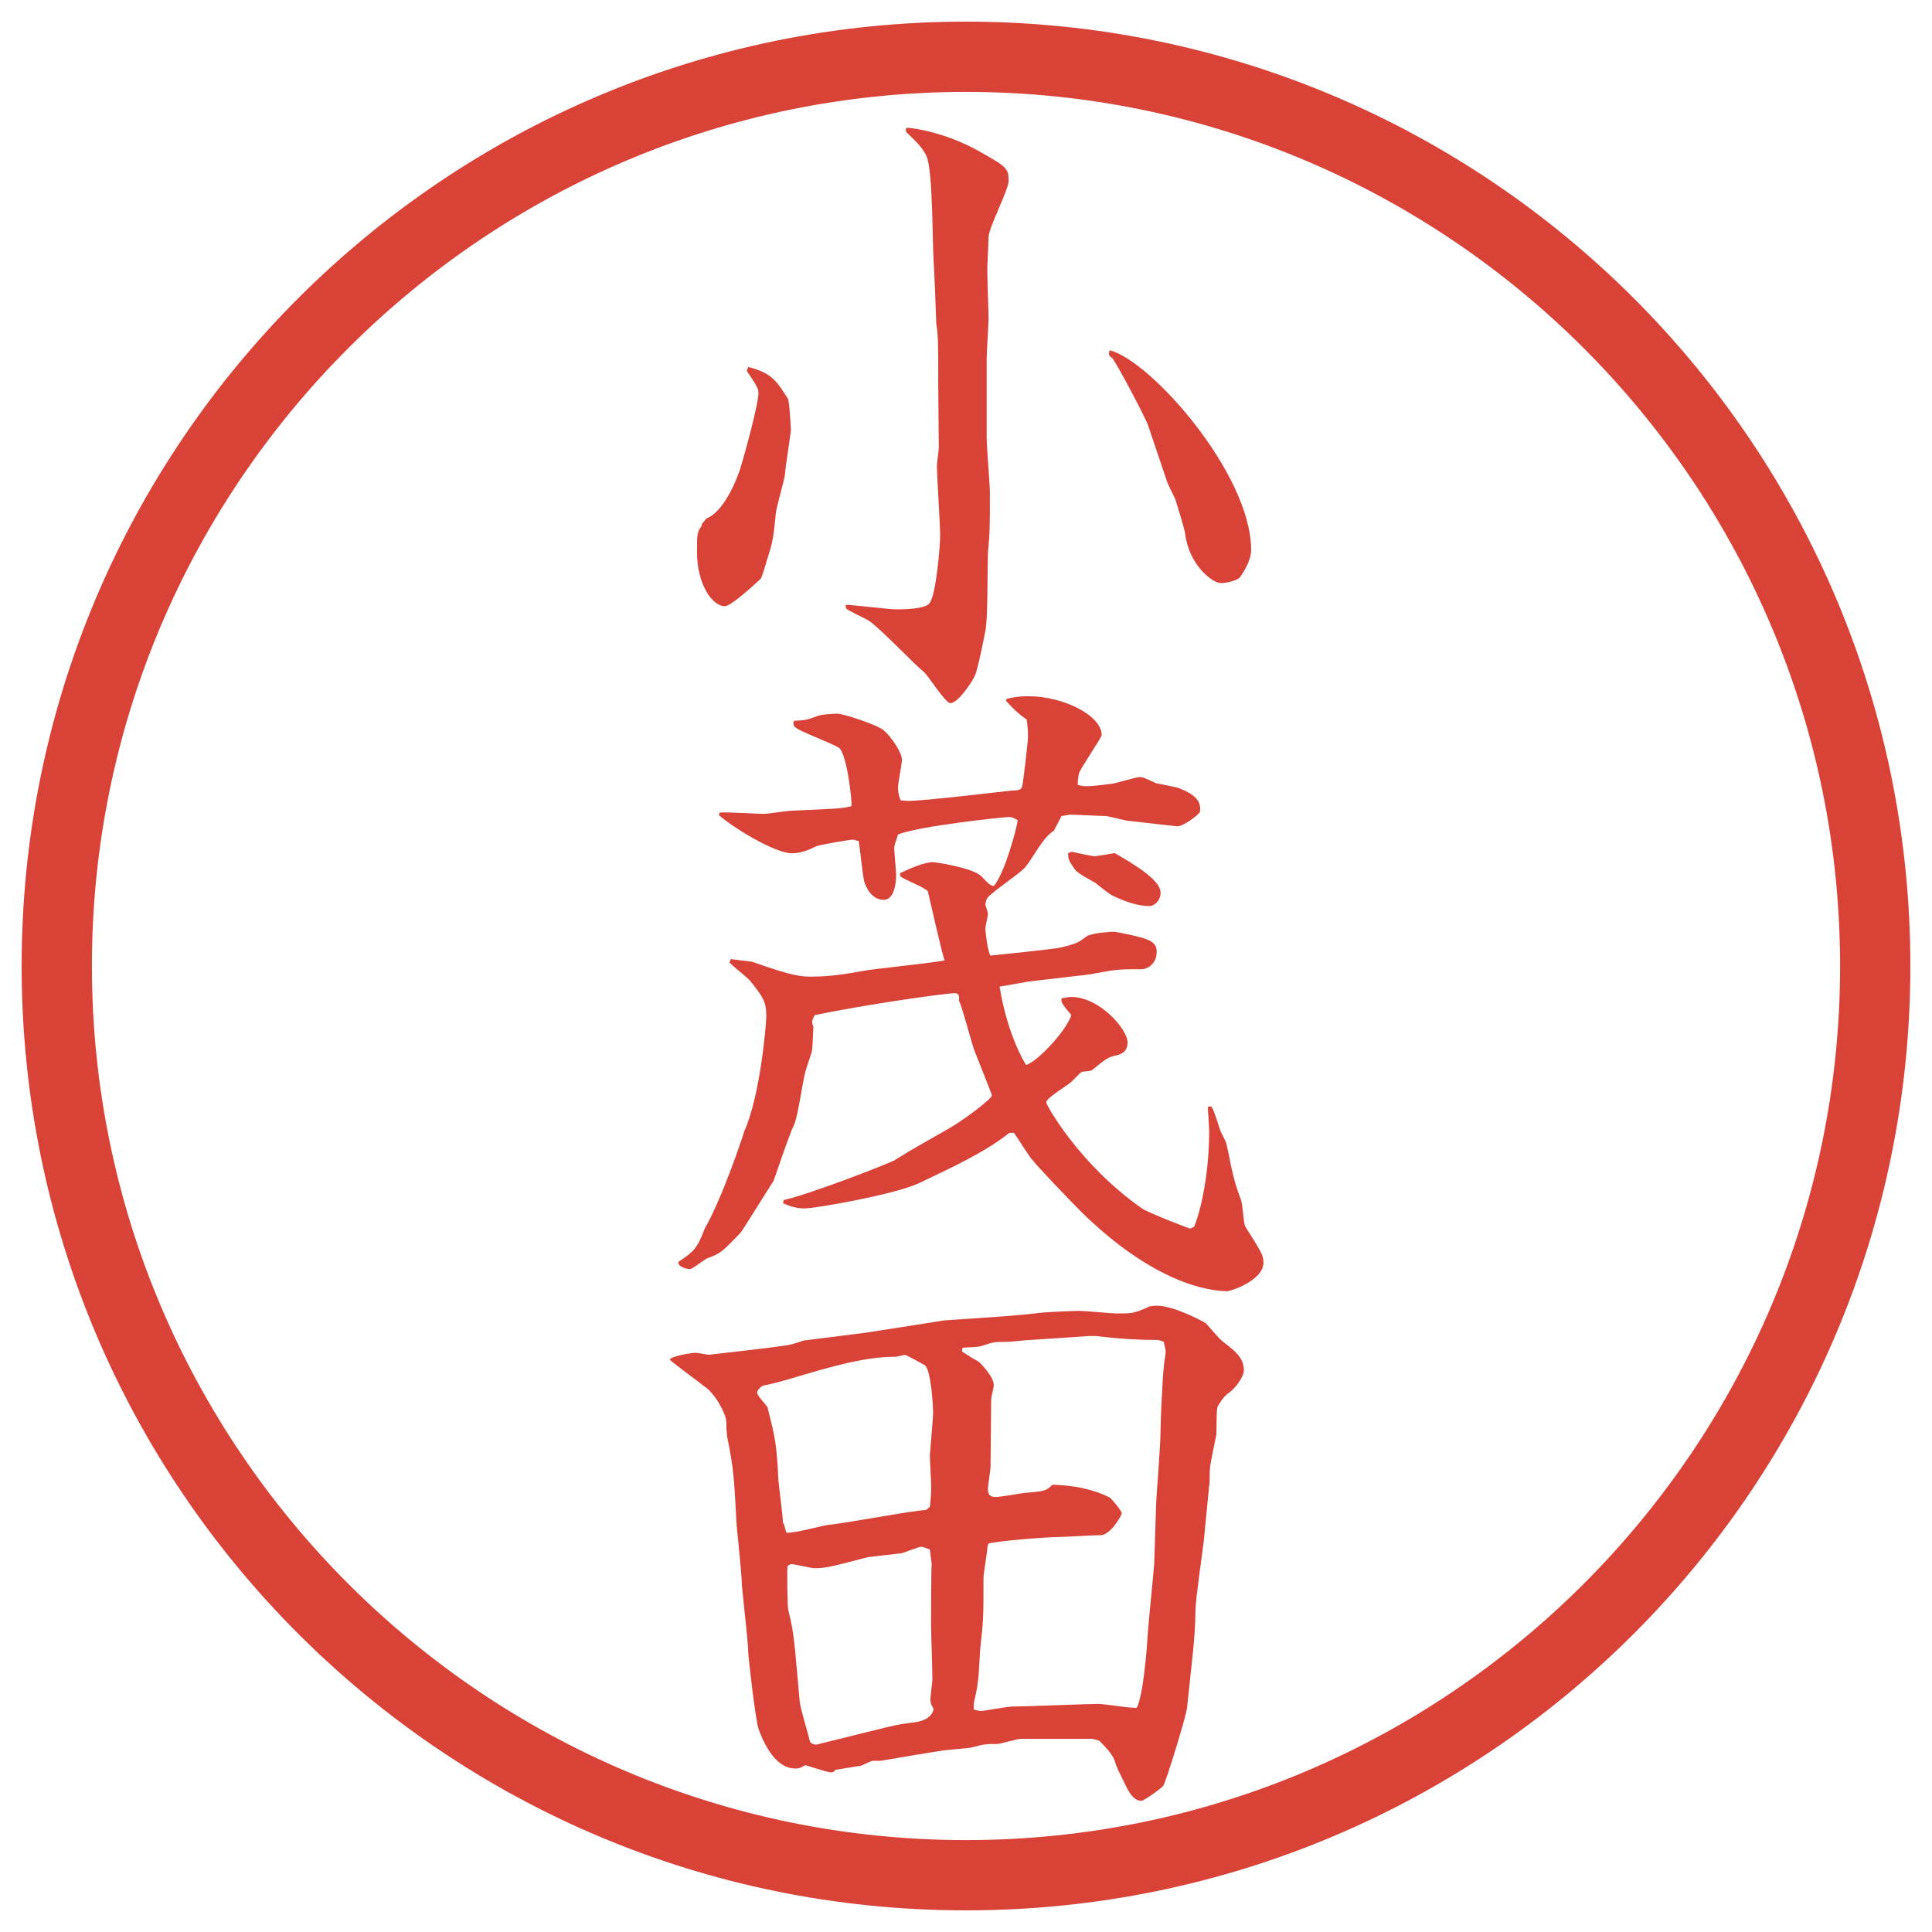
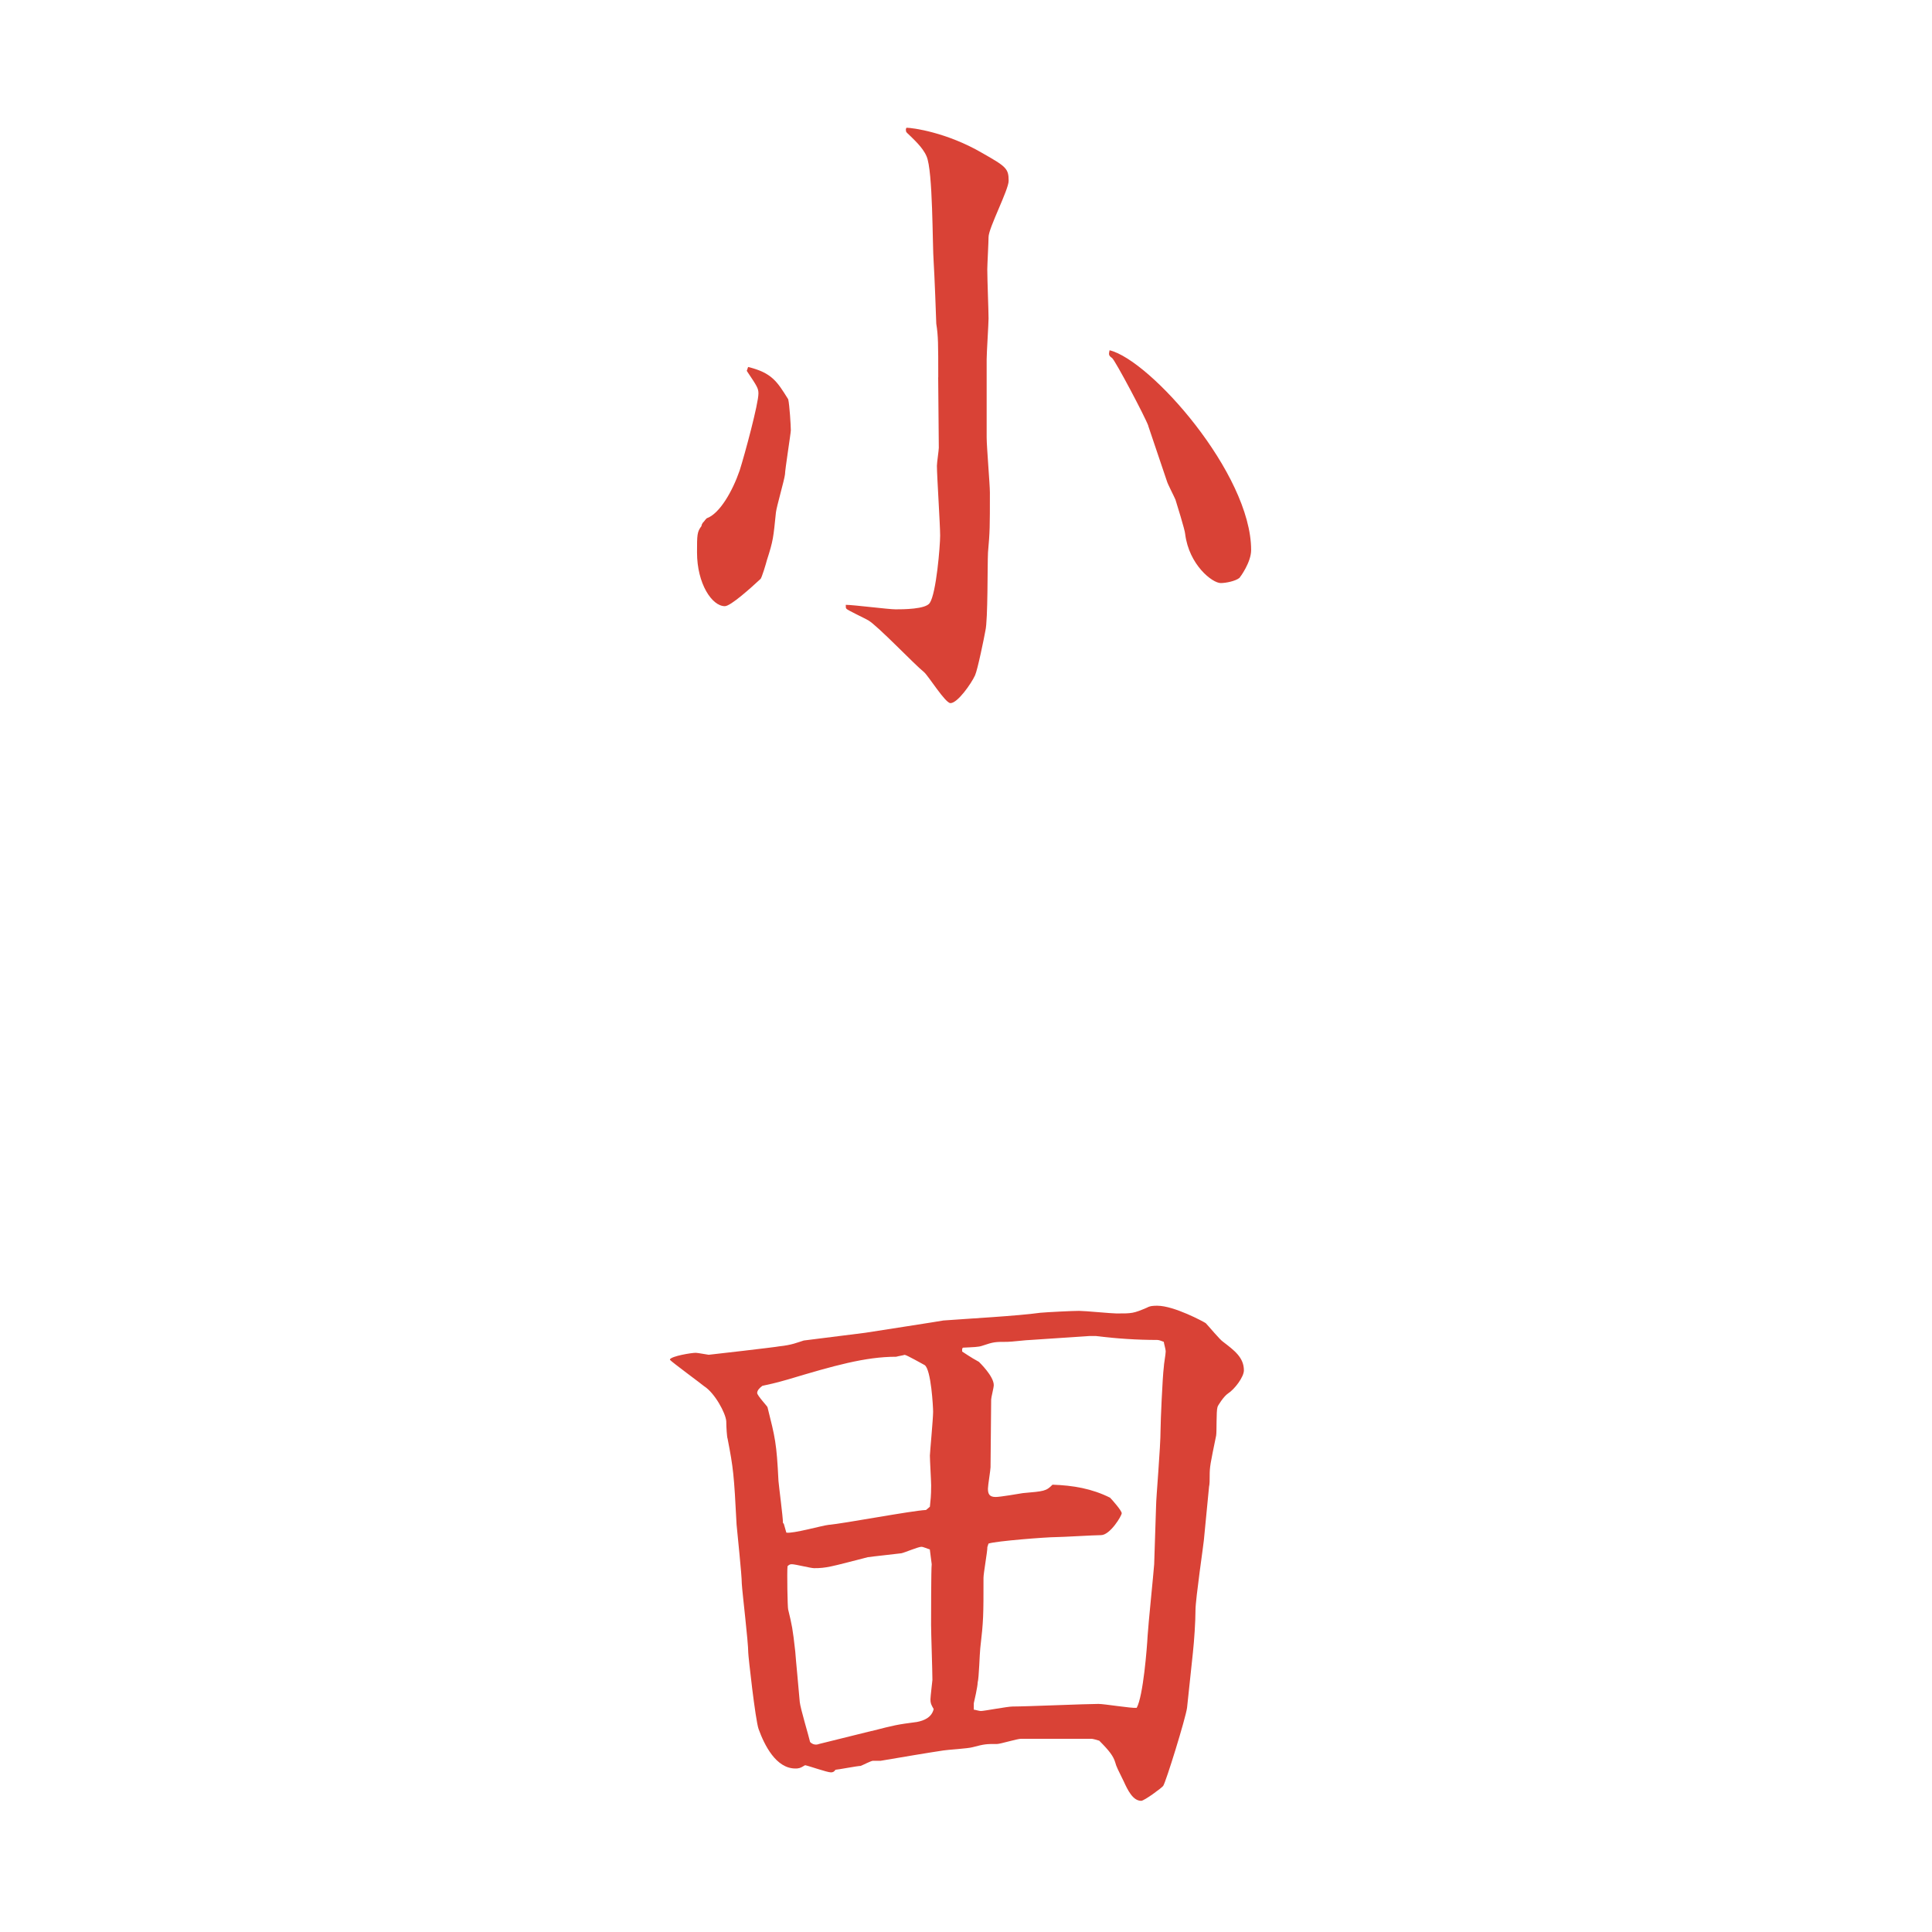
<svg xmlns="http://www.w3.org/2000/svg" id="_レイヤー_1" data-name="レイヤー_1" version="1.1" viewBox="0 0 27.496 27.496">
  <g id="_楕円形_1" data-name="楕円形_1">
-     <path d="M13.748,1.308c6.859,0,12.44,5.581,12.44,12.44s-5.581,12.44-12.44,12.44S1.308,20.607,1.308,13.748,6.889,1.308,13.748,1.308M13.748.308C6.325.308.308,6.325.308,13.748s6.017,13.44,13.44,13.44,13.44-6.017,13.44-13.44S21.171.308,13.748.308h0Z" fill="#d94236" />
-   </g>
+     </g>
  <g>
    <path d="M10.648,5.223c.34.083.414.211.57.46.019.083.037.377.037.442,0,.037-.083.561-.083.625-.009.083-.12.46-.129.543-.037.359-.037.396-.129.681-.009.037-.074.258-.092.267-.129.12-.423.386-.506.386-.184,0-.396-.322-.396-.764,0-.249,0-.294.064-.377,0-.019.009-.028.018-.046.028-.027.028-.037.056-.064.184-.064.368-.387.469-.681.073-.23.267-.948.267-1.095,0-.074-.019-.102-.166-.322l.019-.055ZM13.353,5.371c0-.479,0-.589-.028-.764,0-.037-.027-.736-.037-.875-.019-.239-.009-1.306-.102-1.509-.055-.129-.193-.249-.257-.313-.028-.027-.037-.027-.037-.073l.009-.019c.083,0,.571.064,1.077.359.34.193.377.221.377.396,0,.129-.286.672-.286.801,0,.073-.018.396-.018.46,0,.156.018.58.018.699,0,.074-.027.488-.027.58v1.113c0,.129.046.672.046.782,0,.497,0,.552-.027.855-.009.175,0,.957-.037,1.113-.018.102-.11.552-.147.635-.055.12-.249.396-.35.396-.074,0-.313-.387-.377-.442-.138-.11-.653-.653-.792-.736-.046-.028-.303-.147-.312-.166-.009-.009-.009-.019-.009-.055.11,0,.607.064.708.064s.433,0,.488-.092c.092-.138.147-.81.147-.957,0-.156-.046-.855-.046-.994,0-.046.027-.221.027-.257l-.009-1.003ZM16.343,6.061c-.046-.129-.47-.929-.516-.966-.055-.037-.046-.055-.036-.11.579.138,2.015,1.757,2.015,2.843,0,.175-.156.386-.166.396-.055.046-.192.074-.267.074-.119,0-.451-.258-.506-.699,0-.046-.129-.46-.138-.488-.019-.046-.11-.221-.12-.258l-.267-.791Z" fill="#d94236" />
-     <path d="M10.399,13.65l.304.037c.598.212.699.212.855.212.249,0,.488-.037.736-.083.064-.018.966-.11,1.15-.147-.037-.092-.193-.792-.239-.985-.046-.055-.35-.175-.377-.202-.019-.009-.019-.028-.019-.055.156-.074.35-.157.469-.157.019,0,.561.074.69.203.11.11.11.12.175.138.156-.184.322-.801.341-.938-.074-.046-.102-.046-.12-.046-.073,0-1.288.129-1.583.249-.027.092-.055.147-.055.203,0,.027.028.331.028.377,0,.11-.028.35-.175.35s-.23-.12-.276-.248c-.027-.092-.064-.497-.083-.589-.019,0-.055-.019-.083-.019-.046,0-.479.074-.515.092-.11.055-.23.102-.35.102-.249,0-.856-.377-1.04-.543l.009-.037c.102-.009.543.019.626.019.064,0,.35-.046.414-.046.625-.028.699-.028.837-.064.009-.083-.064-.736-.175-.828-.092-.064-.552-.23-.625-.294-.037-.037-.027-.064-.019-.092.166-.009.175-.009.35-.074.046-.019.23-.028.267-.028.092,0,.589.166.663.239.101.083.257.313.257.414,0,.064-.055.332-.055.387s0,.101.037.193c.018,0,.073.009.101.009.239,0,1.463-.147,1.472-.147.139,0,.147-.028.157-.064.009-.019.082-.617.082-.708,0-.101-.009-.175-.018-.239-.12-.083-.185-.147-.295-.267l.01-.028c.082-.019.156-.037.312-.037.497,0,1.04.276,1.04.552,0,.037-.295.46-.322.543-.01.046-.019.083-.019.166.064.019.092.019.138.019.092,0,.387-.037.405-.046.275-.074.304-.083.34-.083.047,0,.064.009.222.083.018.009.303.055.358.083.184.074.304.166.276.332-.037.055-.239.202-.322.202-.019,0-.562-.064-.662-.074-.064,0-.313-.073-.368-.073-.074,0-.424-.019-.488-.019-.036,0-.101.019-.129.019l-.11.211c-.156.092-.285.368-.404.515-.064.083-.47.35-.534.433-.019.019-.028.046-.037.101.028.083.037.12.037.138,0,.028-.037.175-.037.203,0,.018.028.322.074.386.064-.009.929-.092,1.021-.12.221-.055.239-.074.35-.156.073-.046.34-.064.387-.064.018,0,.358.064.469.11.092.037.138.083.138.175,0,.193-.156.249-.211.249-.313,0-.35,0-.645.055-.009,0-.083.018-.092.018l-.874.102-.414.073c.102.625.312,1.012.377,1.114.166-.046.58-.497.644-.709-.139-.165-.147-.184-.139-.239.064-.009.093-.019.139-.019.404,0,.8.461.8.645,0,.147-.101.175-.192.193-.093.027-.12.046-.313.202-.019.019-.129.019-.147.027-.018.01-.027.019-.146.139-.056.055-.359.229-.359.294,0,.037.469.884,1.362,1.509.092.064.671.286.681.286.009,0,.055-.019.064-.028.138-.358.212-.901.212-1.353,0-.055-.019-.304-.019-.35l.046-.009c.037.055.046.083.129.34.009.028.073.147.083.175.018.056.063.285.073.341.055.239.064.267.138.47.027.055.037.34.064.386.23.368.258.405.258.516,0,.248-.46.404-.516.404-.257,0-1.039-.11-2.079-1.131-.147-.147-.625-.645-.708-.755-.047-.056-.212-.322-.249-.368h-.064c-.322.258-.745.46-1.27.709-.331.165-1.491.367-1.638.367-.129,0-.203-.027-.313-.073l.009-.046c.377-.083,1.537-.534,1.583-.57.203-.129.515-.304.773-.451.166-.092.607-.414.607-.469,0-.019-.221-.562-.258-.663-.037-.11-.166-.598-.211-.689.009-.056,0-.102-.055-.102-.147,0-1.297.166-1.997.312-.009.019-.037.064-.037.102,0,.019.019.064.019.073-.009.056-.009.313-.028.359-.009.036-.074.221-.083.258-.037.11-.111.662-.166.772-.064.119-.285.791-.294.801-.046.064-.441.708-.469.735-.257.268-.285.295-.469.359-.046.019-.211.156-.248.156-.055,0-.175-.037-.166-.102.23-.156.267-.192.377-.478.23-.396.524-1.252.561-1.381.23-.515.313-1.527.313-1.628,0-.193-.019-.258-.239-.525-.046-.046-.249-.211-.285-.249l.019-.046ZM15.257,12.123c.037.009.295.064.322.064.009,0,.239-.037.285-.046.239.138.653.377.653.561,0,.129-.102.193-.156.193-.185,0-.368-.074-.524-.147-.046-.018-.212-.156-.249-.184-.046-.027-.258-.138-.285-.184-.092-.129-.101-.147-.101-.239l.055-.019Z" fill="#d94236" />
    <path d="M9.534,19.346c.028-.047.304-.093.368-.093.028,0,.175.028.184.028s.966-.11,1.003-.12c.184-.019.258-.055.35-.083l.874-.11c.12-.019,1.067-.165,1.113-.175.359-.027,1.049-.064,1.38-.11.102-.009.451-.027.552-.027.083,0,.46.037.533.037.221,0,.239,0,.433-.083.046-.027.102-.027.147-.027.239,0,.662.229.689.248.037.037.203.239.249.267.156.12.294.221.294.405,0,.092-.129.267-.229.331-.056.037-.147.175-.147.193-.019.055-.009.35-.019.404-.083.405-.092.442-.092.571,0,.063,0,.119-.009.156l-.074.764c0,.027-.119.837-.119.993,0,.166-.019.442-.037.607l-.083.782c-.019.147-.304,1.067-.34,1.113-.019.027-.268.212-.313.212-.119,0-.193-.156-.248-.276-.073-.147-.11-.221-.12-.267-.027-.092-.082-.166-.229-.313-.027-.009-.092-.027-.11-.027h-1.002c-.056,0-.295.074-.341.074-.156,0-.175,0-.35.046-.064.019-.359.036-.414.046-.184.027-.625.101-.893.147h-.11c-.027,0-.147.063-.175.073-.046,0-.331.055-.359.055-.018.028-.037.037-.064.037-.056,0-.313-.092-.368-.102-.074.047-.102.047-.138.047-.276,0-.441-.332-.524-.562-.046-.129-.147-1.04-.147-1.086,0-.156-.083-.837-.092-.984,0-.129-.064-.718-.074-.837-.037-.718-.046-.801-.128-1.225-.009-.018-.019-.165-.019-.248-.009-.119-.166-.404-.313-.497-.019-.019-.469-.35-.488-.377v-.009ZM11.154,21.683l.037.129c.092.018.516-.102.598-.11.221-.019,1.187-.203,1.39-.212l.055-.046c.009-.092.018-.147.018-.304,0-.064-.018-.359-.018-.424,0-.036.046-.524.046-.625,0-.064-.028-.599-.12-.663-.019-.009-.258-.146-.285-.146-.028.009-.092.018-.12.027-.442,0-.893.129-1.537.322-.221.064-.249.064-.368.092-.037.027-.074.064-.074.102,0,.036.147.192.147.202.11.441.129.506.156,1.049.009.102.064.515.064.598l.009.01ZM12.405,24.636c.322-.083.359-.092.644-.129.101-.019.211-.064.239-.184-.037-.064-.046-.083-.046-.139,0-.036.028-.267.028-.275,0-.129-.019-.672-.019-.782,0-.064,0-.81.009-.865l-.027-.211c-.037-.01-.092-.037-.12-.037-.046,0-.239.083-.285.092-.074.01-.414.046-.479.056-.534.138-.589.156-.764.156-.046,0-.267-.056-.313-.056-.019,0-.037,0-.064.028-.009.082,0,.589.009.616.055.229.064.267.101.598.009.129.046.497.064.718.009.092.129.488.147.57.037.037.083.046.128.028l.746-.185ZM14.052,22.022c0,.064-.055.368-.055.433,0,.543,0,.607-.046,1.003-.009.074-.018.424-.037.487,0,.056-.046.258-.055.295v.092c.019,0,.074.019.101.019.046,0,.377-.064.451-.064.193,0,1.048-.037,1.223-.037.083,0,.47.064.543.056.093-.166.147-.855.156-1.03.01-.166.083-.874.093-1.013l.027-.828c0-.119.064-.828.064-1.095,0-.102.027-.736.046-.883,0-.037.027-.185.027-.222,0-.036-.027-.119-.027-.138-.027-.009-.064-.027-.092-.027-.285,0-.58-.019-.874-.056h-.092l-.837.056c-.055,0-.276.027-.331.027-.175,0-.193,0-.359.056-.055.019-.12.019-.276.027l-.009.019v.036c.018.01.12.083.239.147.009.01.211.203.211.331,0,.037-.037.175-.037.203,0,.156-.009.828-.009.966,0,.037-.037.258-.037.304,0,.073.018.119.11.119.064,0,.332-.046.386-.055.304-.027.331-.027.423-.12.294.01.561.056.819.185.027.027.166.184.166.221s-.166.312-.295.312c-.102,0-.552.028-.644.028-.128,0-.846.055-.957.092l-.018.055Z" fill="#d94236" />
  </g>
</svg>